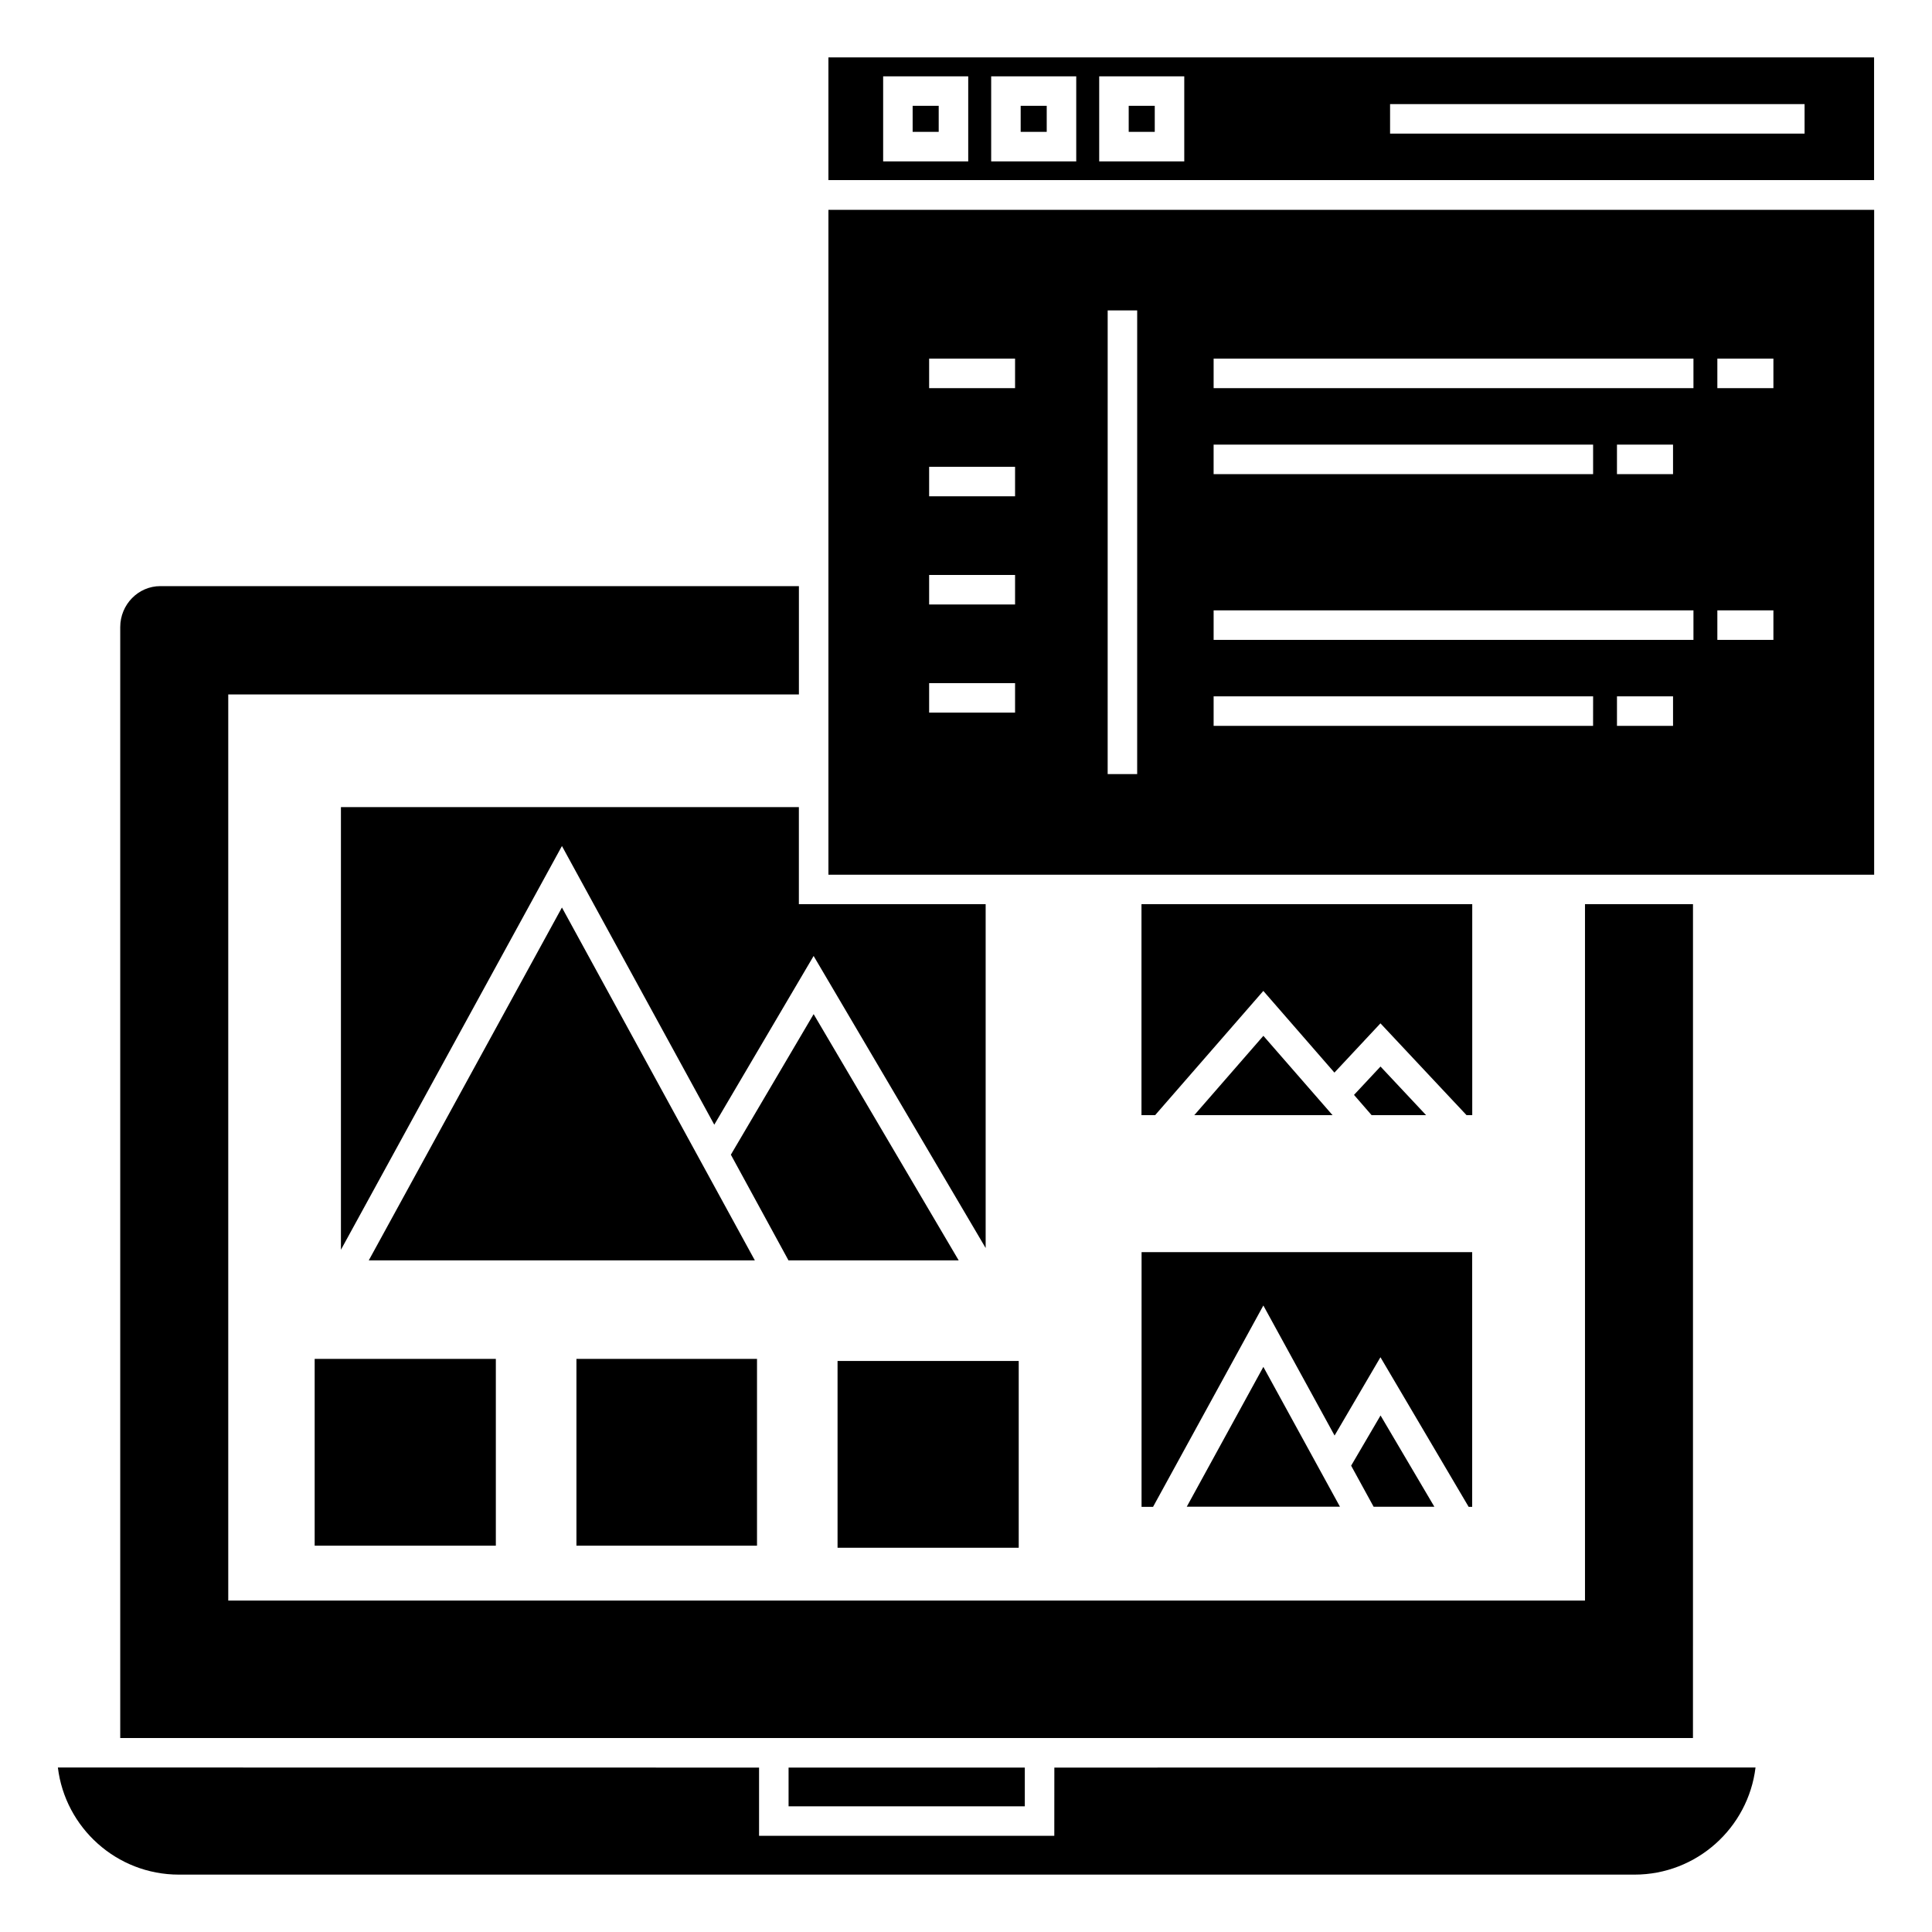
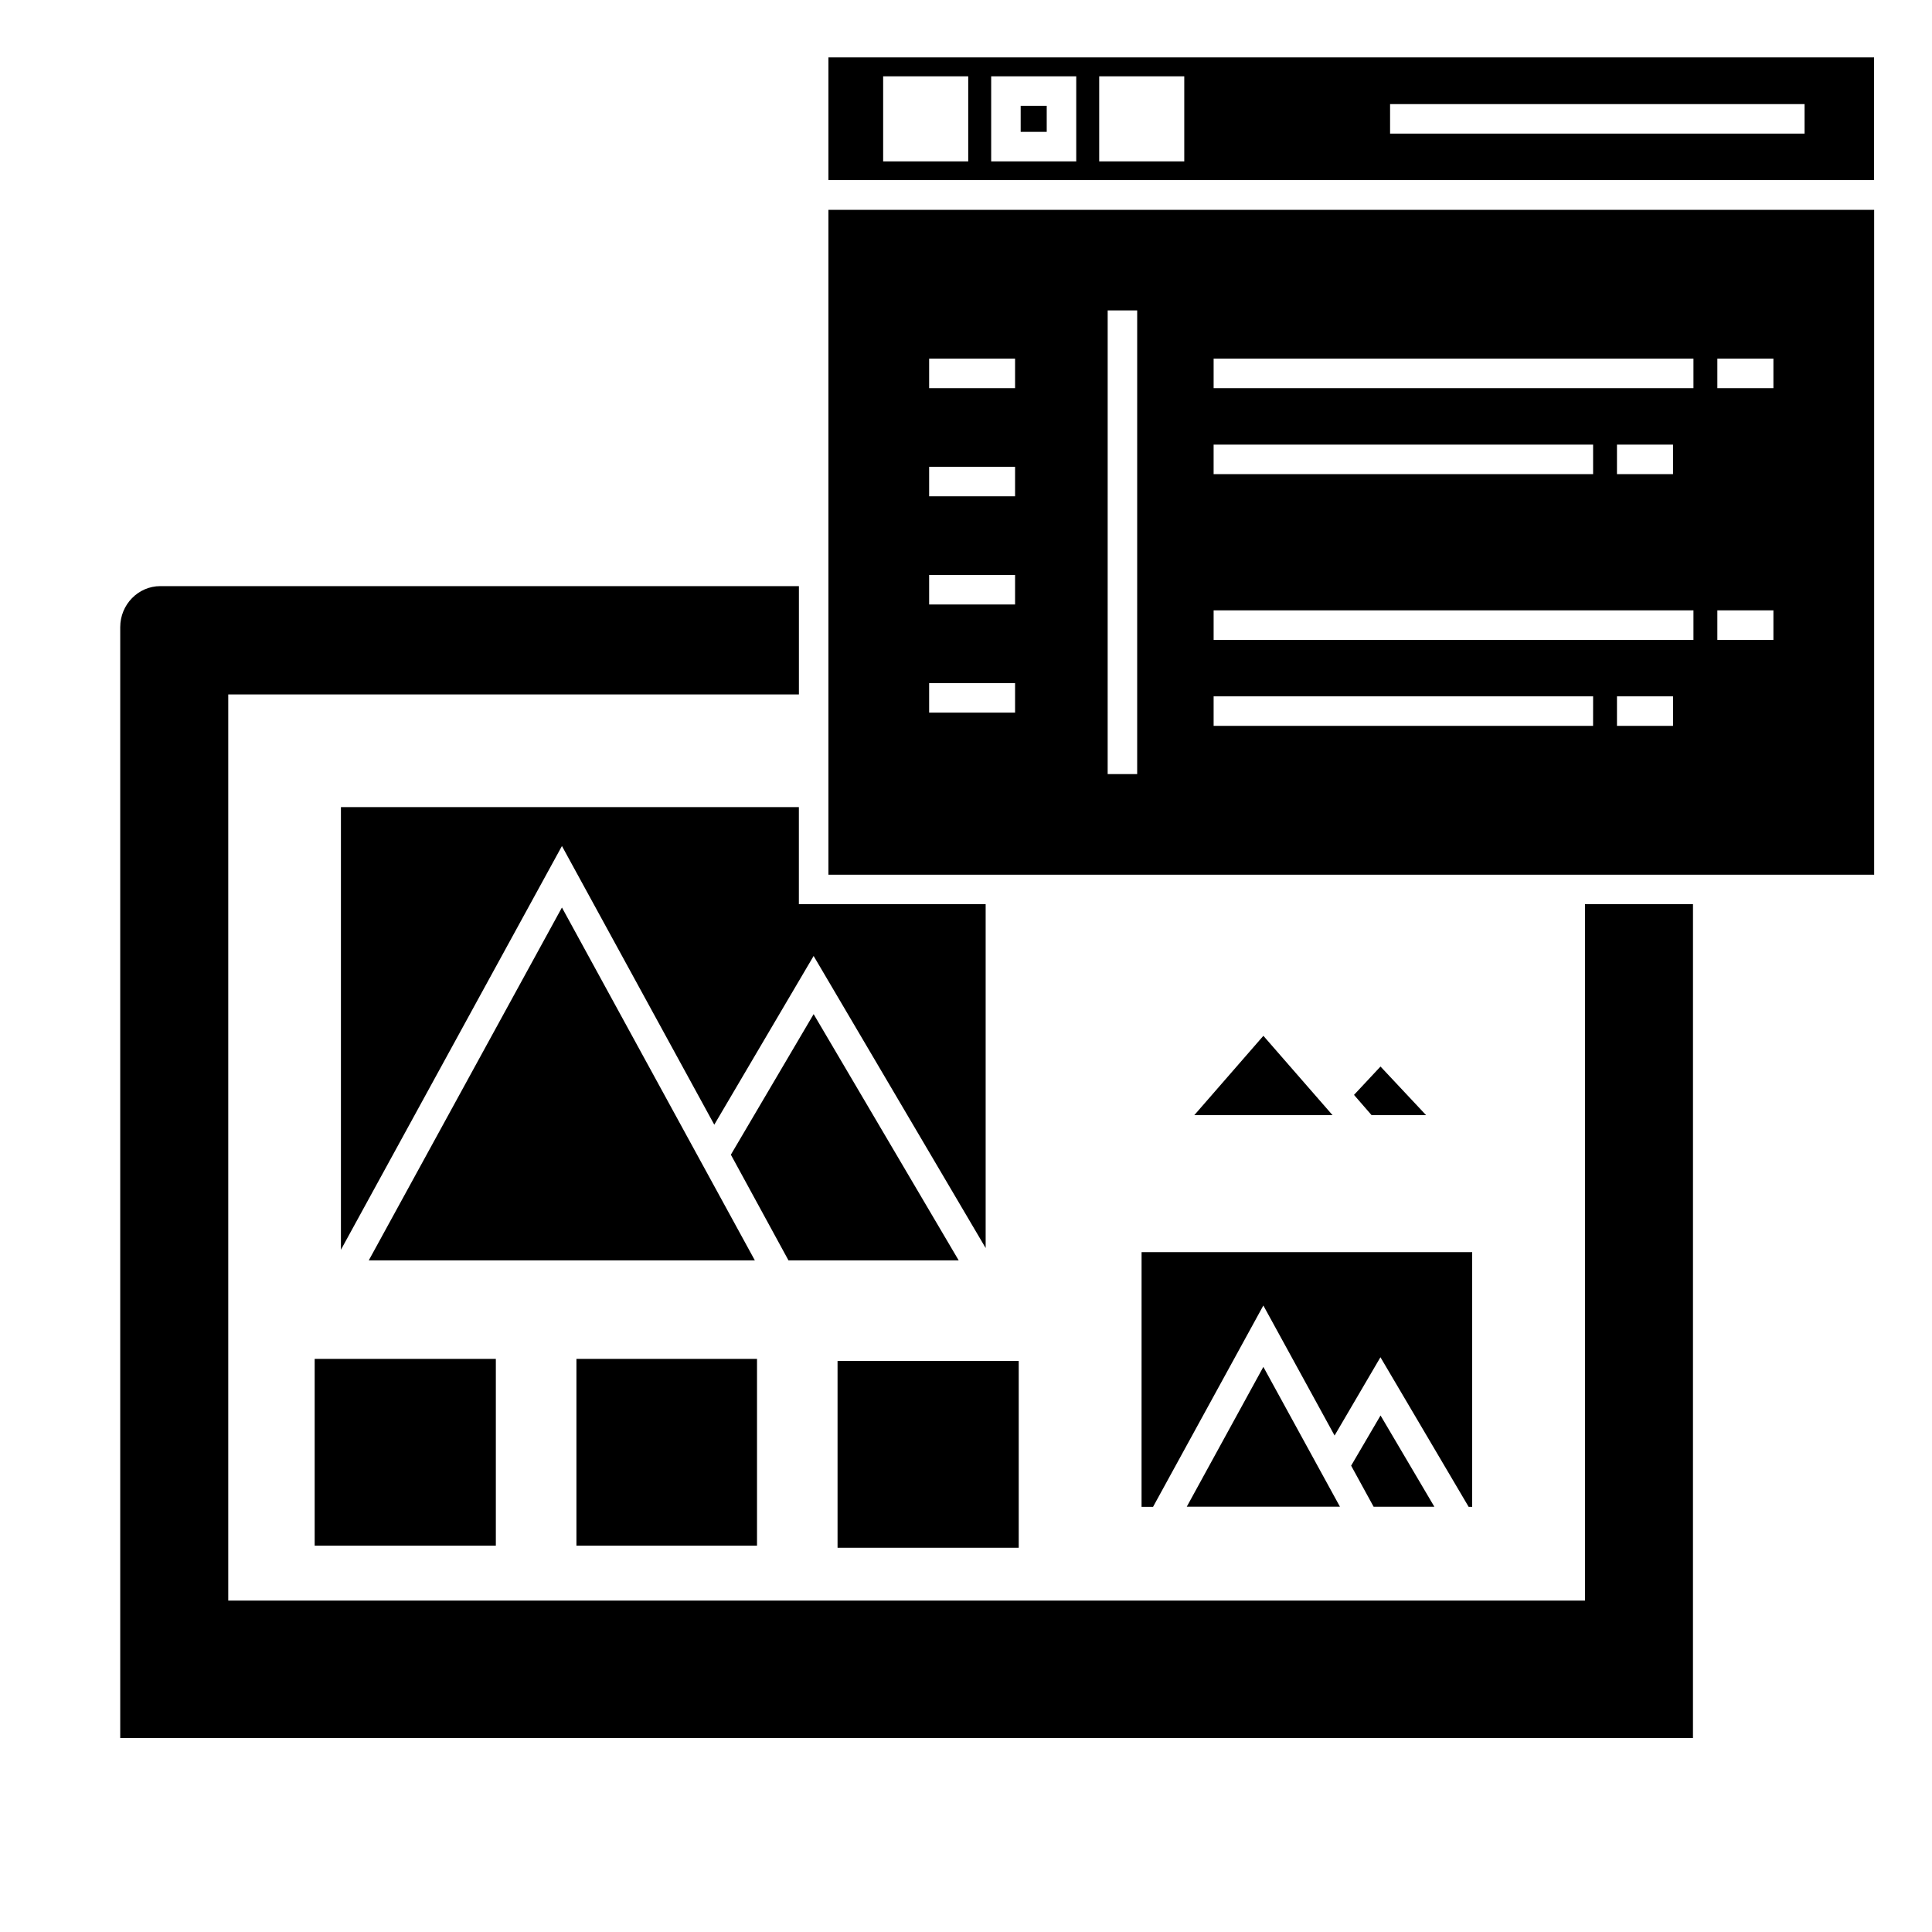
<svg xmlns="http://www.w3.org/2000/svg" fill="#000000" width="800px" height="800px" version="1.1" viewBox="144 144 512 512">
  <g>
    <path d="m227.39 504.12h48.012v49.5h-48.012z" />
    <path d="m365.96 504.67h48.012v49.5h-48.012z" />
    <path d="m296.76 504.12h47.855v49.5h-47.855z" />
    <path d="m446.53 475.83h87.613v67.5h-0.934l-23.375-39.648-12.156 20.75-18.875-34.461-29.23 53.359h-3.047zm51.602 65.691 0.973 1.777h-40.602l20.301-37.059zm3.934-9.102 7.793-13.305 14.262 24.188h-16.098z" />
    <path d="m338.59 369.78c-7.891 0-14.312 6.383-14.312 14.234 0 7.891 6.418 14.312 14.312 14.312 7.848 0 14.23-6.418 14.23-14.312 0-7.852-6.383-14.234-14.23-14.234zm0 20.723c-3.578 0-6.492-2.914-6.492-6.492 0-3.535 2.914-6.414 6.492-6.414 3.473 0 6.41 2.938 6.41 6.414 0.004 3.578-2.871 6.492-6.41 6.492z" />
    <path d="m398.06 478.01-38.438-65.254-21.934 37.25 15.266 28.004z" />
    <path d="m363.54 199.61v176.19h277.13v-176.19zm102.08 62.219h100.57v7.82l-100.57-0.004zm-52.617 71.027h-22.773v-7.82h22.773zm0-28.664h-22.773v-7.82h22.773zm0-28.664h-22.773v-7.82h22.773zm0-28.668h-22.773v-7.82h22.773zm32.359 102.28h-7.82l0.004-122.88h7.82zm120.82-12.777h-100.56v-7.82h100.57zm21.191 0h-14.859v-7.82h14.859zm5.41-22.789h-127.16v-7.82h127.16zm-20.27-43.926v-7.816h14.859v7.82zm20.27-22.785h-127.16v-7.82h127.16zm21.188 66.711h-14.855v-7.82h14.855zm0-66.711h-14.855v-7.82h14.855z" />
    <path d="m592.66 383.62h-28.621v184.55h-359.55v-240.14h151.23v-28.703h-169.22c-5.863 0-10.637 4.875-10.637 10.871v294.39h416.79z" />
-     <path d="m534.16 439.53v-55.91h-87.656v55.91h3.613l28.676-32.926 18.844 21.648 12.199-13.055 22.812 24.332z" />
    <path d="m507.49 439.53h14.445l-12.086-12.887-7.023 7.516z" />
    <path d="m640.65 159.21h-277.11v32.516h277.11zm-240.06 27.562h-22.547v-22.543h22.547zm28.625 0h-22.543v-22.543h22.543zm28.629 0h-22.543v-22.543h22.543zm164.39-7.363h-109.85v-7.82h109.85z" />
    <path d="m405.21 383.62h-49.5v-25.727h-121.36v117.31l58.57-107 40.371 73.852 26.328-44.715 45.59 77.398z" />
    <path d="m241.73 478.01h102.31l-51.121-93.512z" />
    <path d="m414.49 172.04h6.902v6.902h-6.902z" />
-     <path d="m423.4 630.51h-78.242v-18.082c-5.766 0-145.23-0.02-185.82-0.023 1.938 15.973 15.574 28.387 32.062 28.387h385.77c16.488 0 30.125-12.418 32.062-28.387-40.836 0.004-179.54 0.023-185.82 0.023z" />
-     <path d="m385.86 172.04h6.906v6.902h-6.906z" />
    <path d="m497.14 439.53-18.332-21.027-18.312 21.027z" />
-     <path d="m443.12 172.04h6.902v6.902h-6.902z" />
-     <path d="m352.98 612.43h62.605v10.262h-62.605z" />
  </g>
</svg>